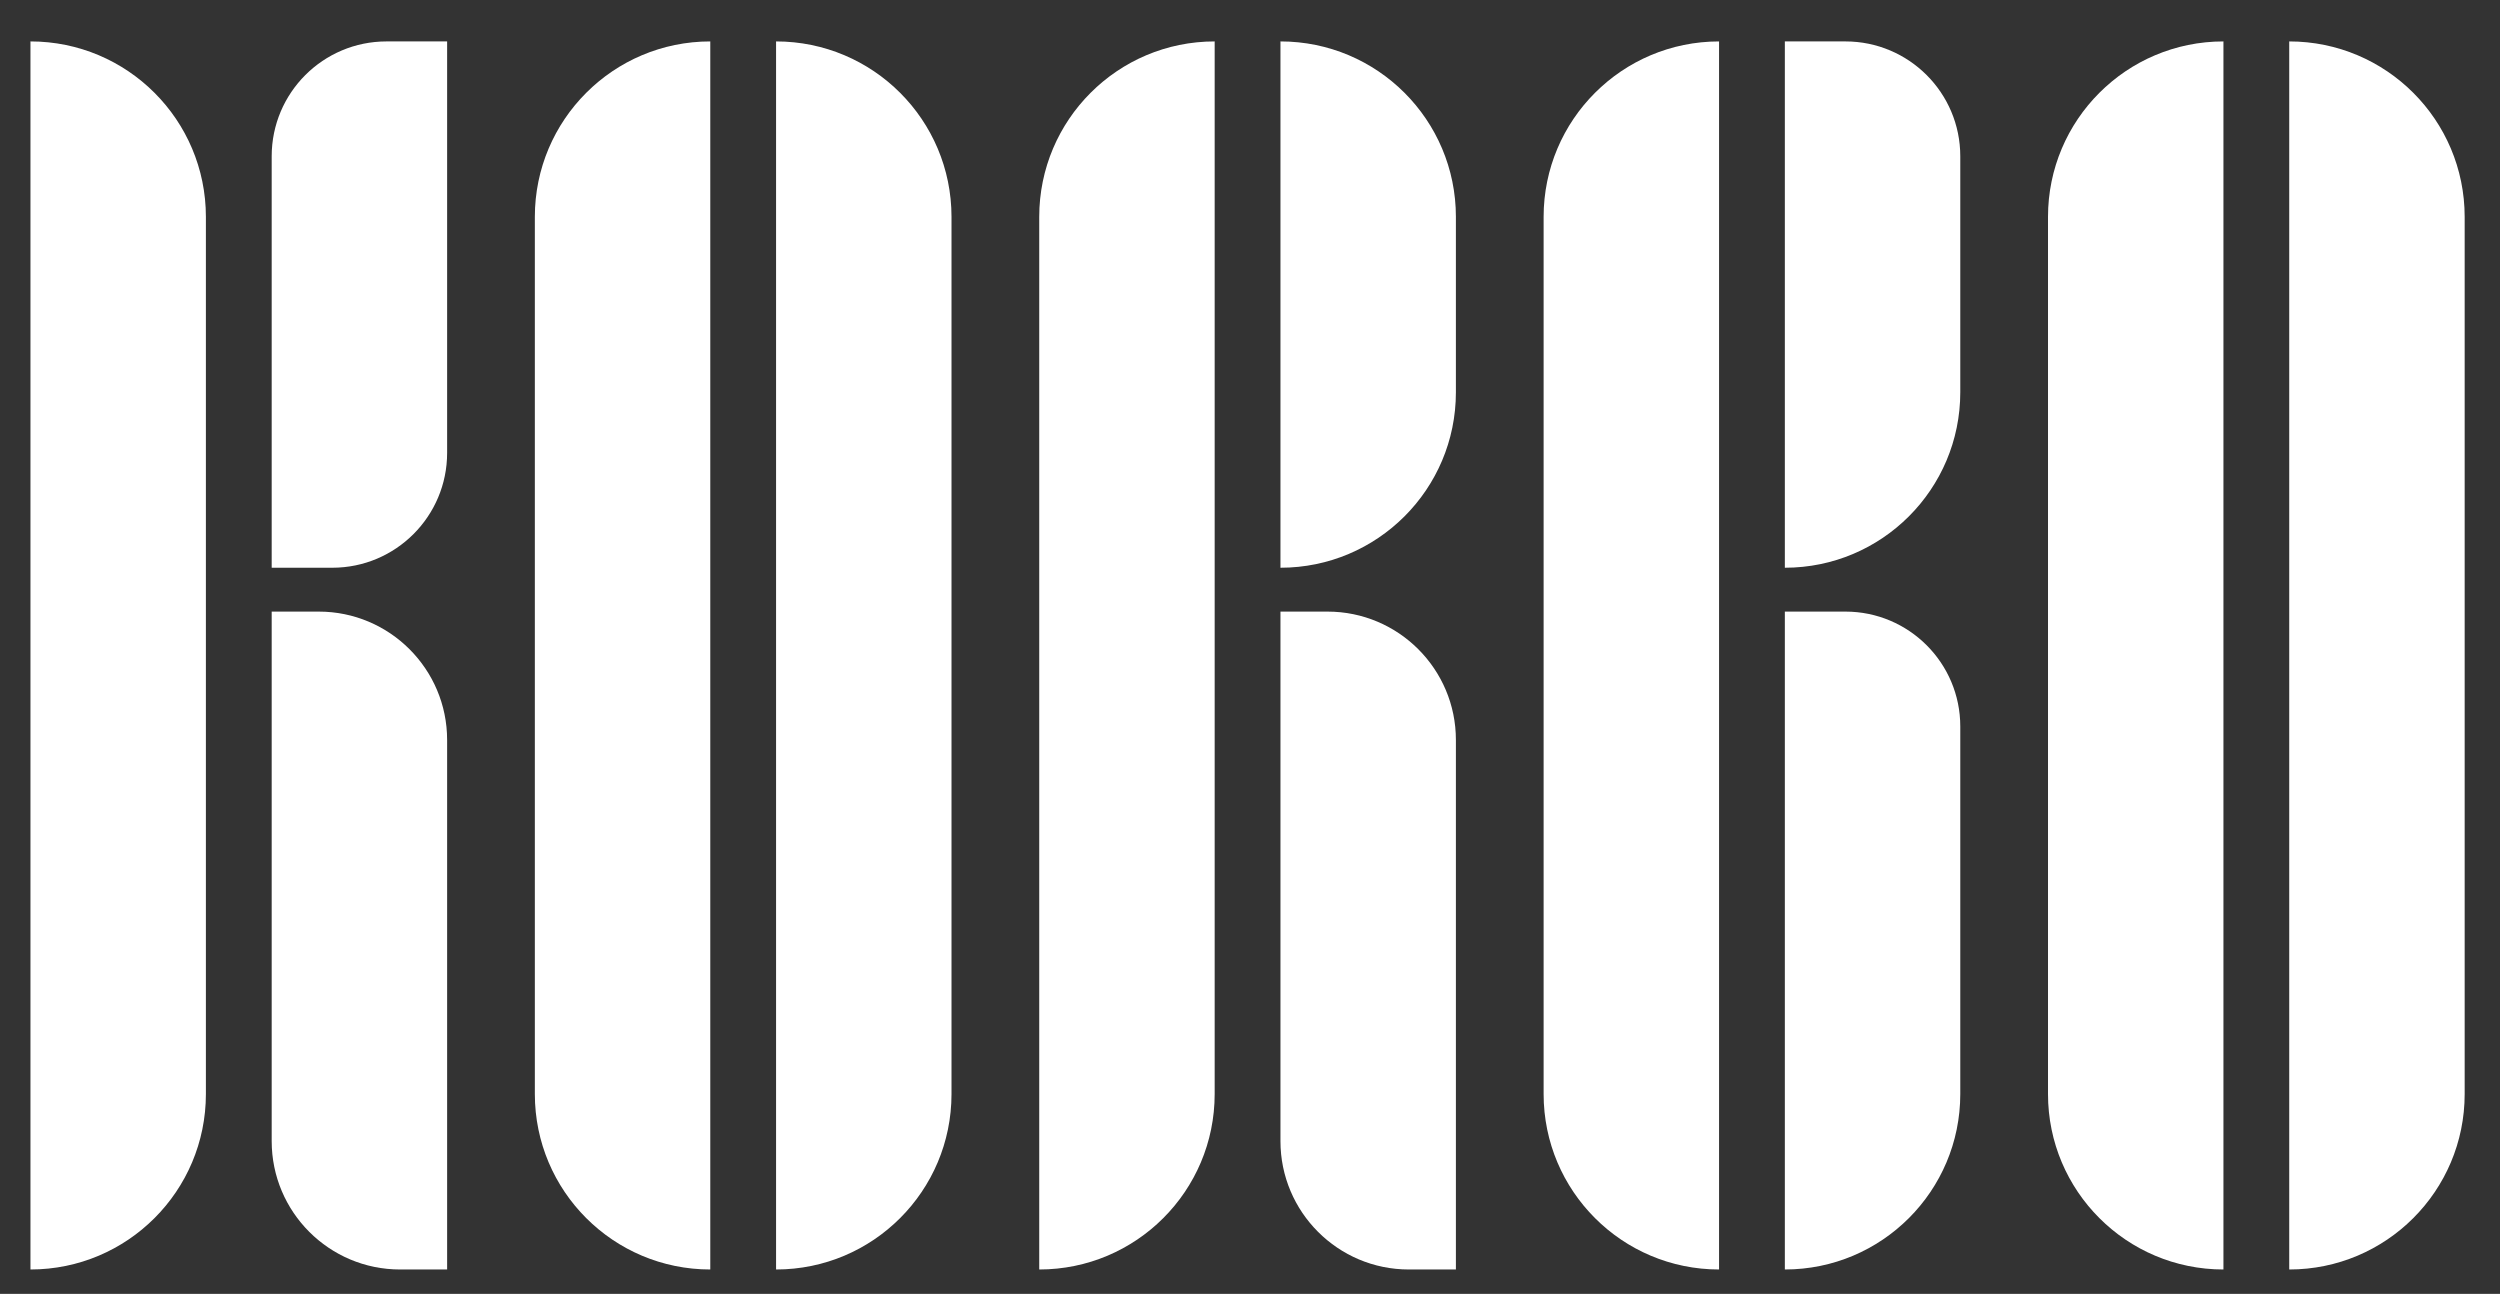
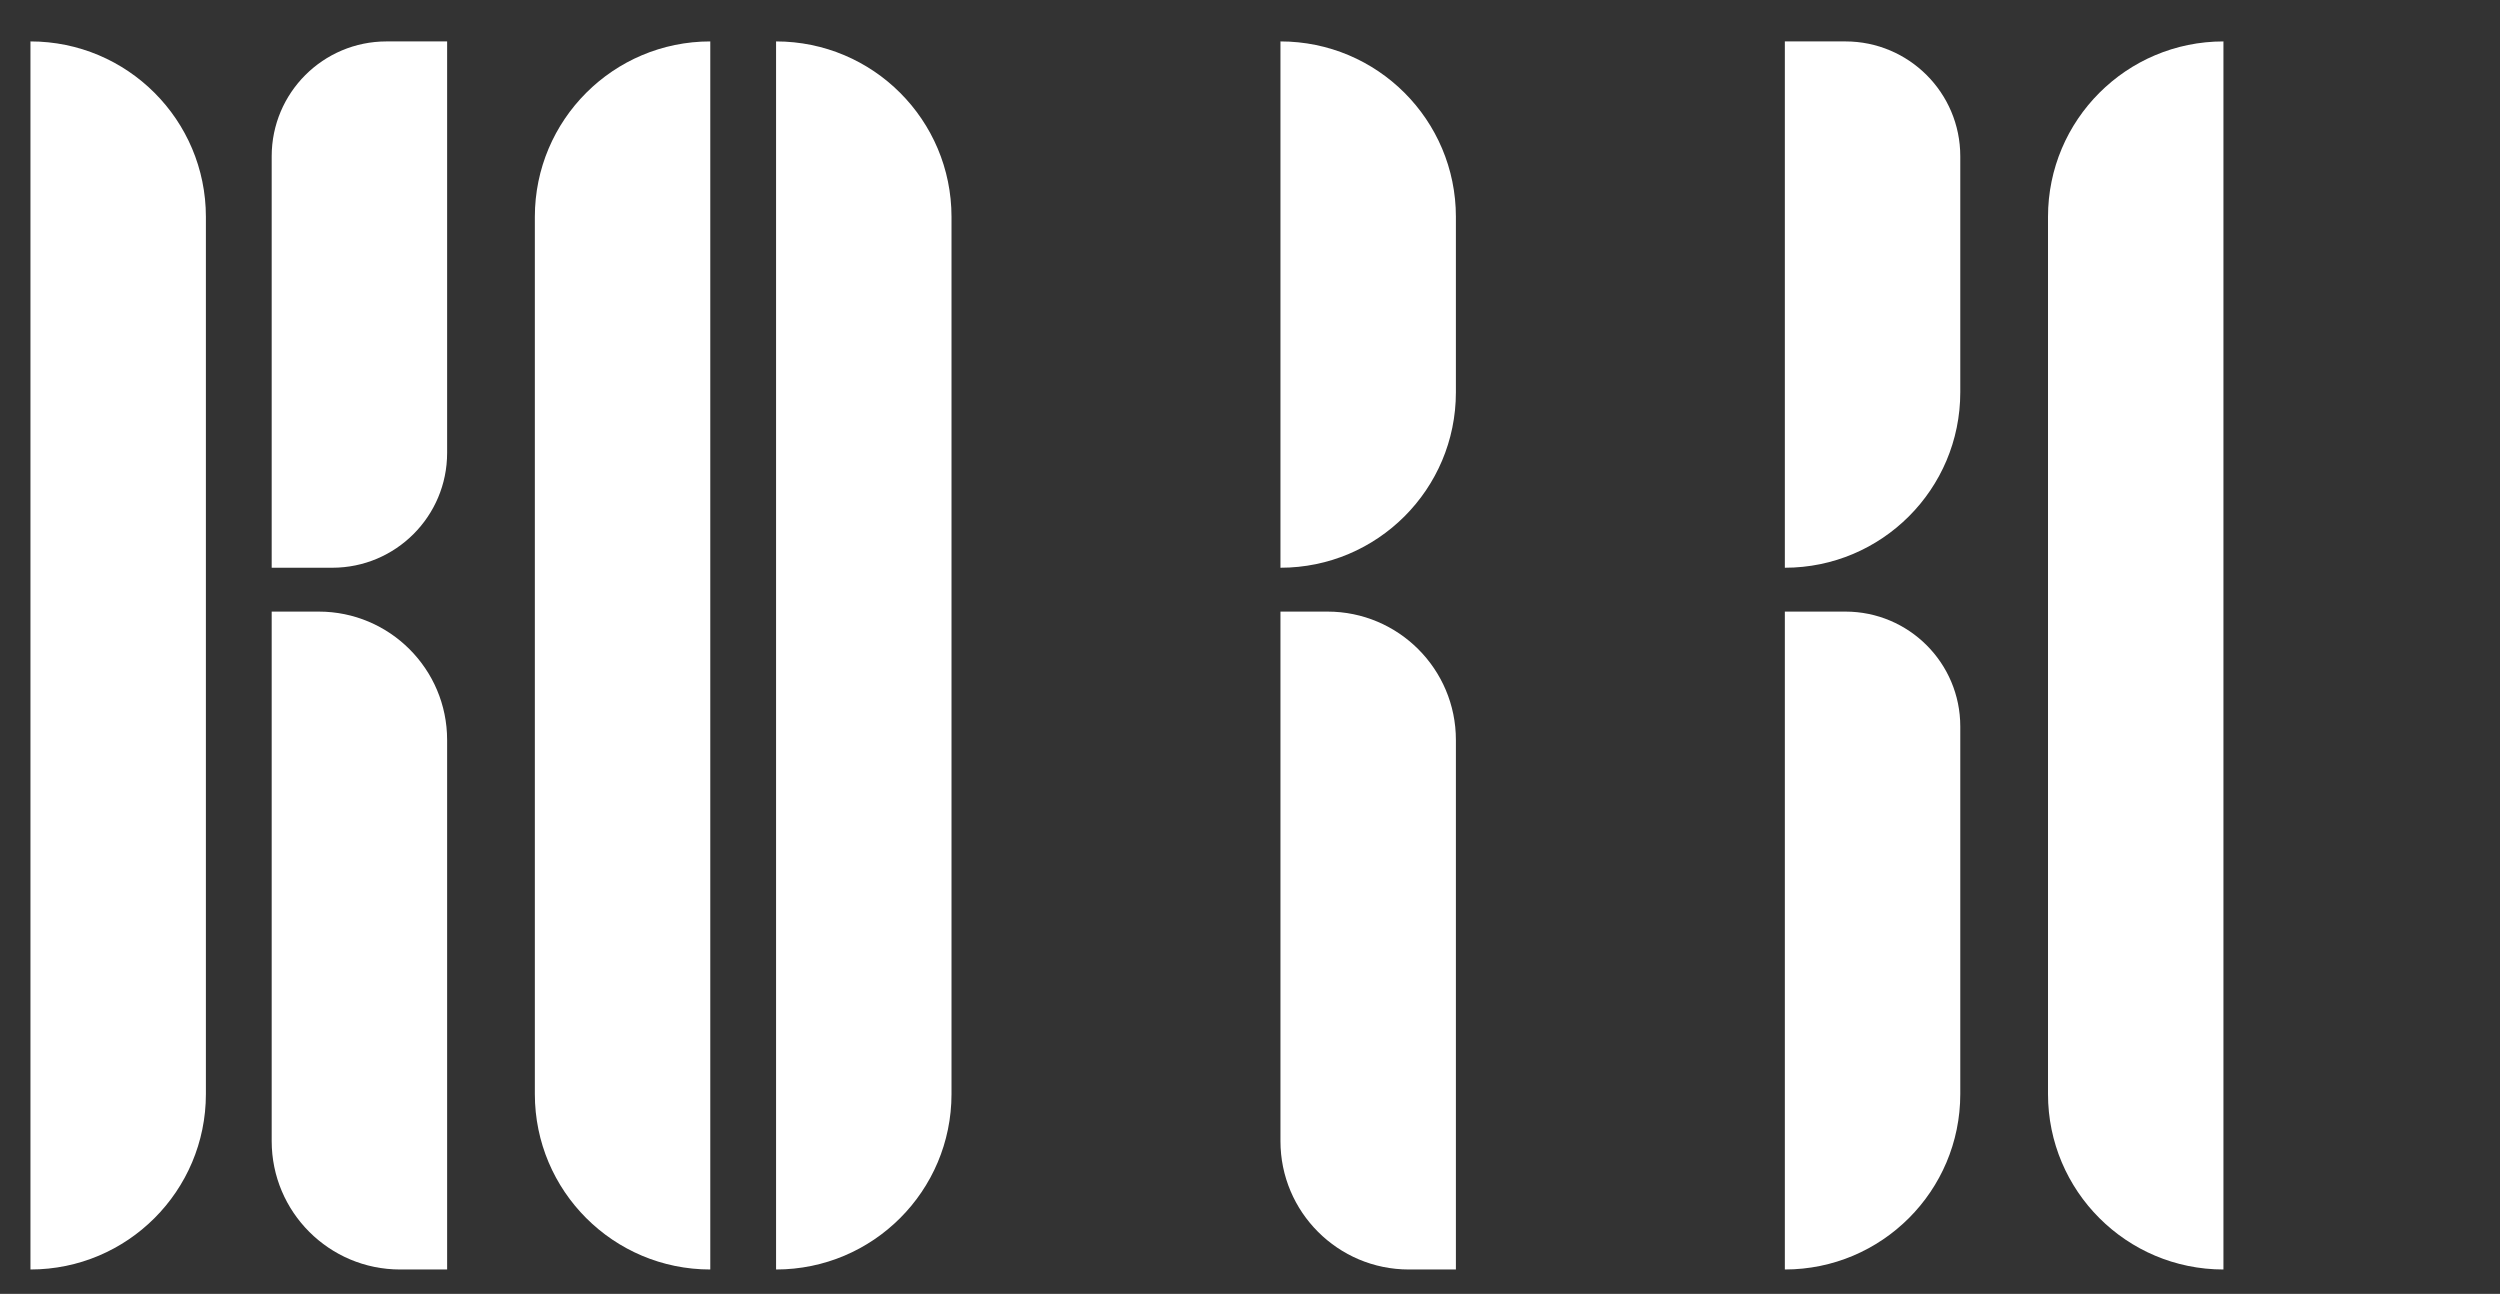
<svg xmlns="http://www.w3.org/2000/svg" x="0px" y="0px" viewBox="0 0 1026 531" style="enable-background:new 0 0 1026 531;" xml:space="preserve">
  <rect x="0" y="0" width="1026" height="531" fill="#333333" stroke="none" />
  <g id="Layer_2" style="display:none;">
    <rect x="-288" y="-531" style="display:inline;" width="750" height="750" />
  </g>
  <g id="Layer_4" style="display:none;">
    <rect x="-88" y="-331" style="display:inline;fill:#FFFFFF;" width="1200" height="1200" />
  </g>
  <g id="Layer_1">
    <g>
-       <path style="fill:#FFFFFF;" d="M426.5,521L426.5,521l0-432c0-39.764,32.235-72,72-72h0v432C498.5,488.765,466.265,521,426.5,521z" />
-       <path style="fill:#FFFFFF;" d="M705.5,521L705.5,521c-39.765,0-72-32.235-72-72V89c0-39.764,32.235-72,72-72h0V521z" />
      <path style="fill:#FFFFFF;" d="M525.5,17L525.5,17l0,216h0c39.764,0,72-32.235,72-72V89C597.5,49.235,565.265,17,525.5,17z" />
      <path style="fill:#FFFFFF;" d="M757.365,17H732.5v216h0c39.764,0,72-32.235,72-72V64.135C804.5,38.103,783.397,17,757.365,17z" />
      <path style="fill:#FFFFFF;" d="M757.365,251H732.5v270h0c39.764,0,72-32.235,72-72V298.135C804.5,272.103,783.397,251,757.365,251   z" />
      <path style="fill:#FFFFFF;" d="M544.801,251H525.5v217.301c0,29.105,23.594,52.699,52.699,52.699H597.5V303.699   C597.5,274.594,573.906,251,544.801,251z" />
      <path style="fill:#FFFFFF;" d="M12.5,521L12.5,521l0-504h0c39.764,0,72,32.235,72,72v360C84.5,488.765,52.265,521,12.5,521z" />
      <g>
        <path style="fill:#FFFFFF;" d="M318.5,521L318.5,521l0-504h0c39.764,0,72,32.235,72,72v360C390.5,488.765,358.265,521,318.5,521z    " />
        <path style="fill:#FFFFFF;" d="M291.5,521L291.5,521l0-504h0c-39.764,0-72,32.235-72,72v360C219.5,488.765,251.735,521,291.5,521    z" />
      </g>
      <g>
-         <path style="fill:#FFFFFF;" d="M939.5,521L939.5,521l0-504h0c39.764,0,72,32.235,72,72v360C1011.5,488.765,979.265,521,939.5,521    z" />
        <path style="fill:#FFFFFF;" d="M912.5,521L912.5,521l0-504h0c-39.764,0-72,32.235-72,72v360C840.5,488.765,872.735,521,912.5,521    z" />
      </g>
      <path style="fill:#FFFFFF;" d="M136.365,233H111.5V64.135C111.5,38.103,132.603,17,158.635,17H183.5v168.865   C183.5,211.897,162.397,233,136.365,233z" />
      <path style="fill:#FFFFFF;" d="M130.801,251H111.5v217.301c0,29.105,23.594,52.699,52.699,52.699H183.5V303.699   C183.5,274.594,159.906,251,130.801,251z" />
    </g>
  </g>
  <g id="Layer_3" />
</svg>